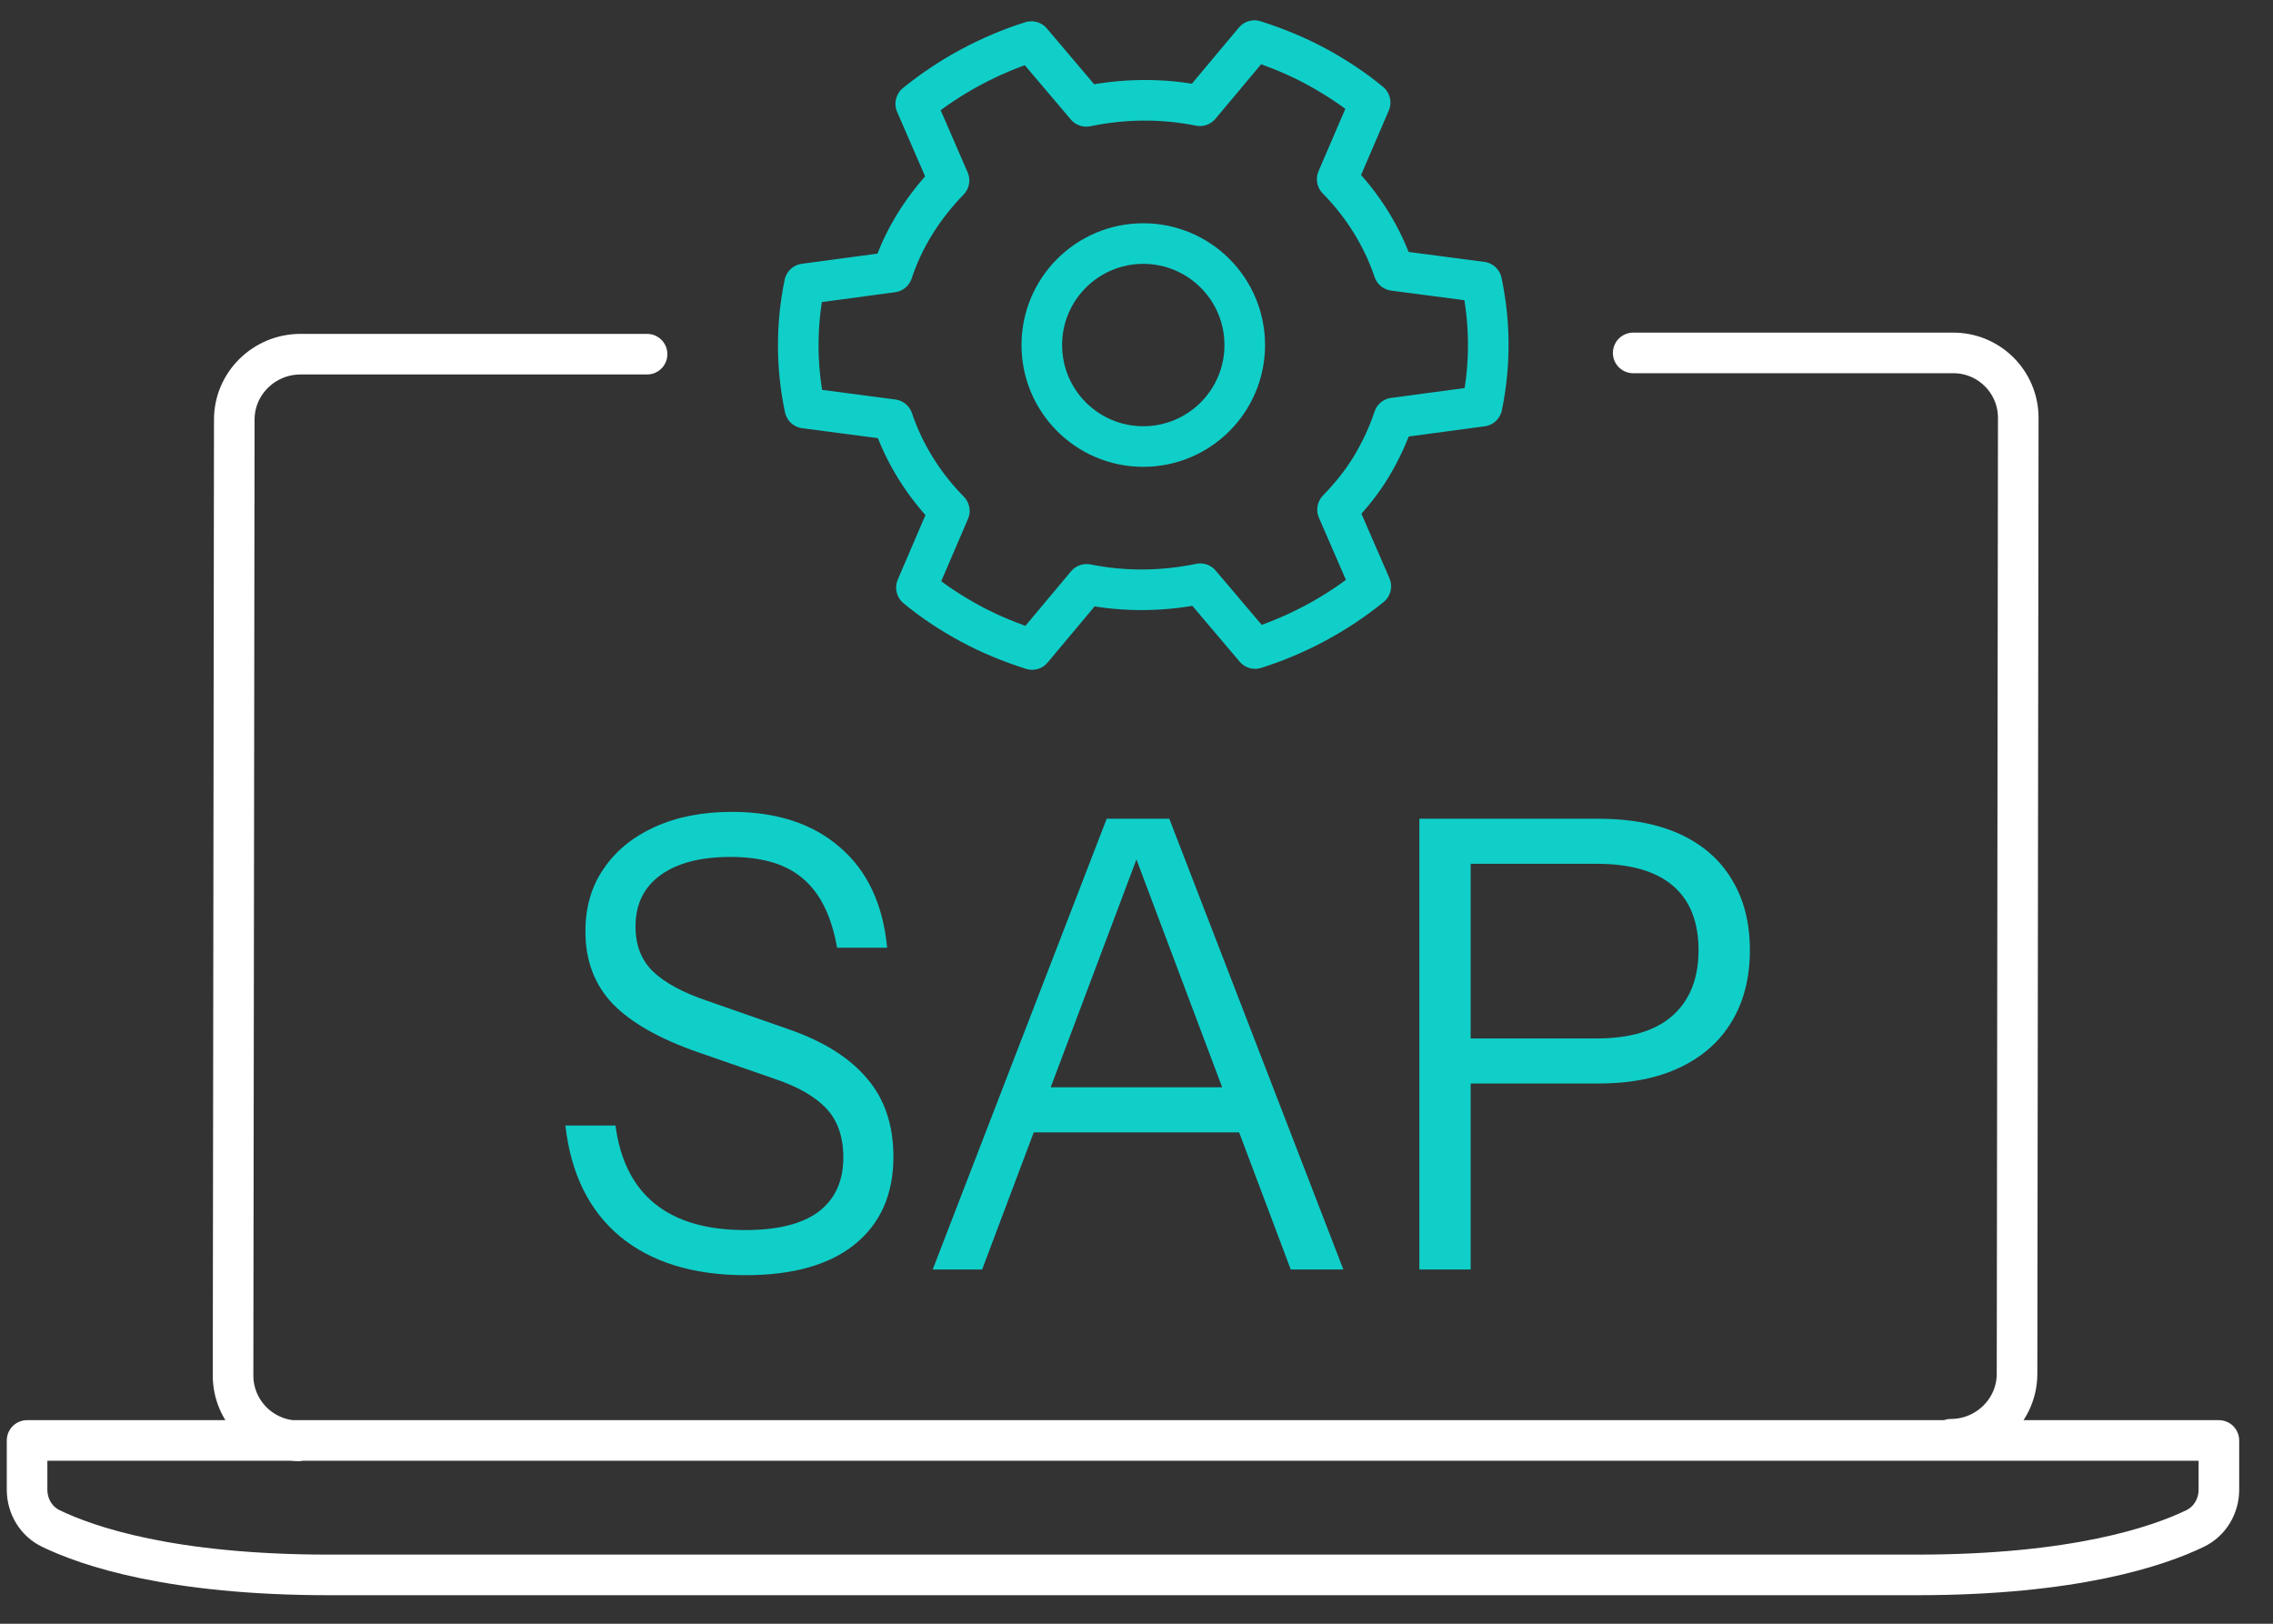
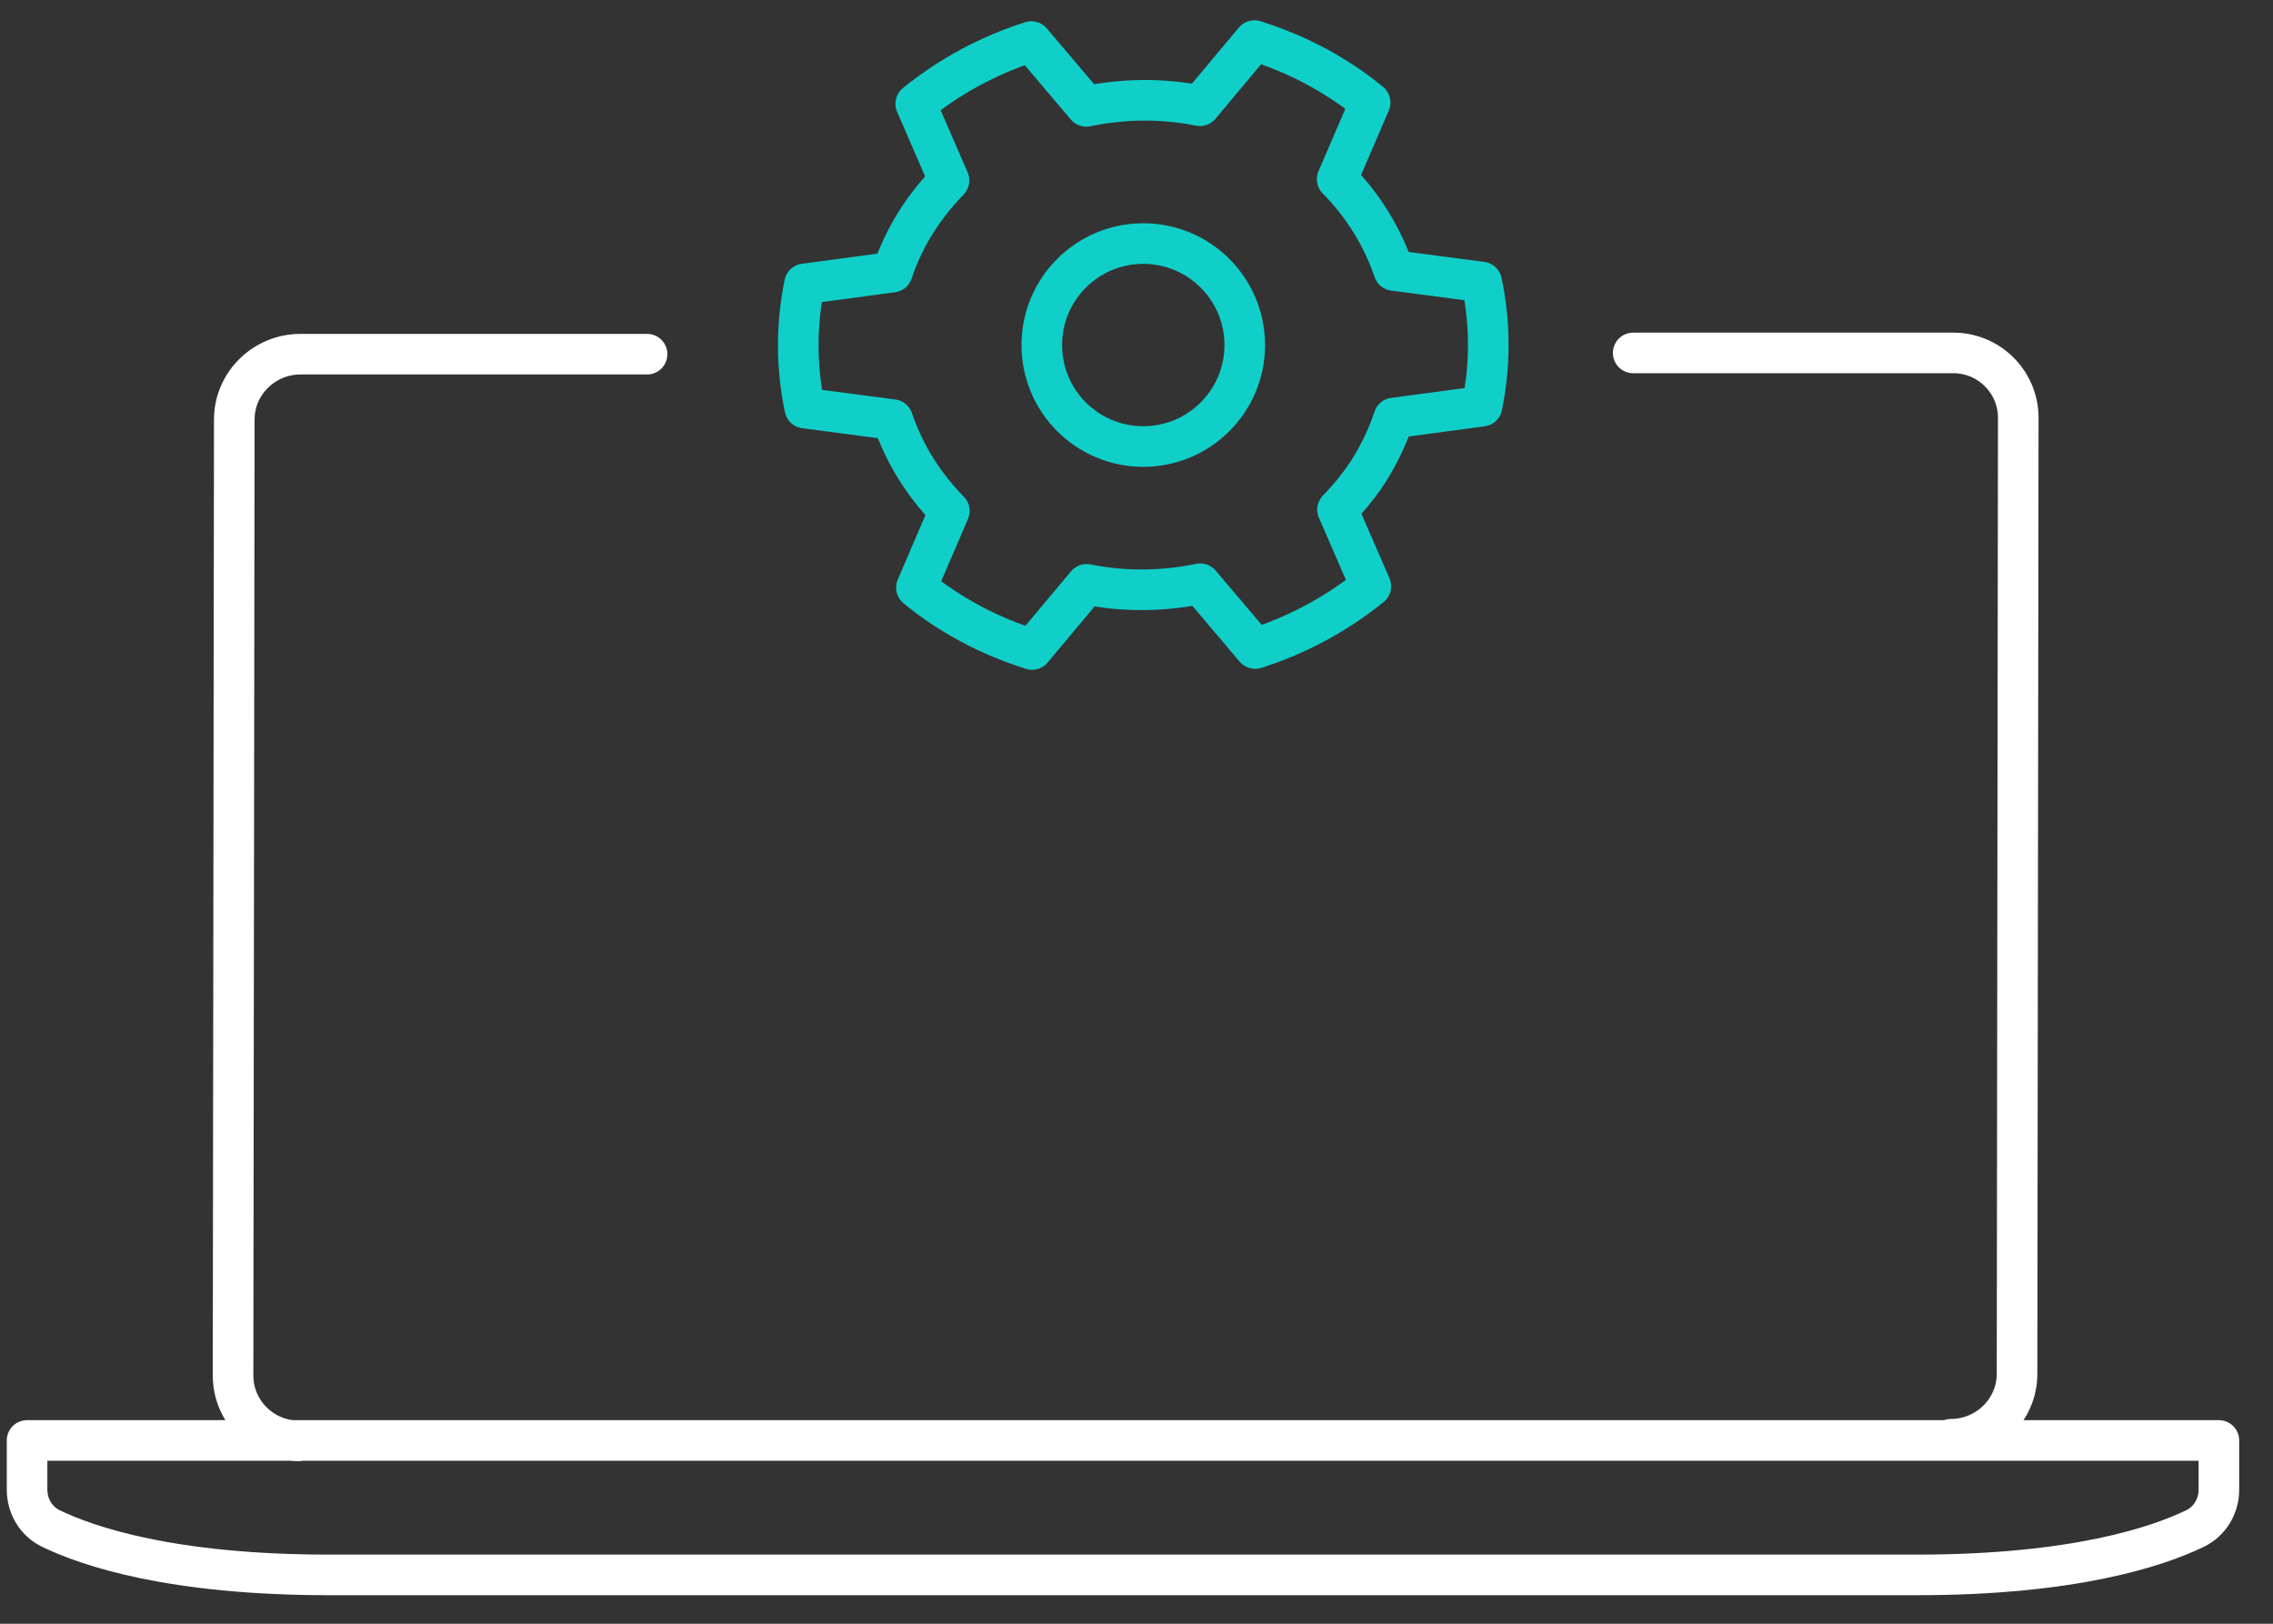
<svg xmlns="http://www.w3.org/2000/svg" width="56" height="40" viewBox="0 0 56 40" fill="none">
  <rect x="0" y="0" width="56" height="40" fill="#333333" stroke="none" />
-   <path d="M34.969 31.273V20.169H39.38C40.171 20.169 40.845 20.297 41.4 20.554C41.955 20.811 42.377 21.181 42.665 21.664C42.963 22.148 43.112 22.729 43.112 23.407C43.112 24.086 42.963 24.672 42.665 25.165C42.377 25.648 41.955 26.024 41.4 26.291C40.845 26.558 40.171 26.692 39.38 26.692H35.894V25.582H39.333C40.156 25.582 40.778 25.397 41.2 25.026C41.631 24.646 41.847 24.106 41.847 23.407C41.847 22.708 41.636 22.178 41.215 21.819C40.793 21.459 40.166 21.279 39.333 21.279H36.233V31.273H34.969Z" fill="#10CFC9" />
-   <path d="M22.979 31.273L27.266 20.169H28.376L24.197 31.273H22.979ZM31.8 31.273L27.621 20.169H28.808L33.096 31.273H31.8ZM25.107 26.785H30.906V27.895H25.107V26.785Z" fill="#10CFC9" />
-   <path d="M18.371 31.413C17.076 31.413 16.043 31.094 15.271 30.456C14.511 29.819 14.063 28.909 13.93 27.727H15.164C15.277 28.58 15.601 29.223 16.135 29.654C16.67 30.086 17.41 30.302 18.356 30.302C19.158 30.302 19.759 30.153 20.16 29.855C20.572 29.546 20.777 29.099 20.777 28.513C20.777 28.009 20.639 27.608 20.361 27.31C20.083 27.012 19.651 26.765 19.065 26.57L17.199 25.922C16.253 25.593 15.554 25.197 15.102 24.735C14.649 24.262 14.423 23.665 14.423 22.946C14.423 22.349 14.572 21.835 14.871 21.403C15.169 20.961 15.59 20.617 16.135 20.37C16.68 20.123 17.312 20 18.032 20C19.142 20 20.032 20.293 20.7 20.879C21.369 21.455 21.754 22.277 21.857 23.347H20.623C20.489 22.576 20.212 22.01 19.79 21.65C19.379 21.29 18.783 21.11 18.001 21.11C17.261 21.11 16.685 21.259 16.274 21.558C15.863 21.856 15.657 22.277 15.657 22.822C15.657 23.285 15.801 23.655 16.089 23.933C16.377 24.21 16.824 24.452 17.431 24.657L19.42 25.352C20.284 25.65 20.931 26.056 21.363 26.57C21.795 27.074 22.011 27.716 22.011 28.498C22.011 29.423 21.692 30.143 21.055 30.657C20.428 31.161 19.533 31.413 18.371 31.413Z" fill="#10CFC9" />
  <path d="M40.237 8.694H48.104C49.001 8.684 49.724 9.407 49.724 10.294L49.694 33.844C49.694 34.731 48.96 35.455 48.063 35.455M7.362 35.495C6.465 35.495 5.742 34.772 5.742 33.885L5.772 10.335C5.772 9.448 6.506 8.725 7.403 8.725H15.942M0.667 35.485V36.698C0.667 37.105 0.891 37.482 1.258 37.656C2.165 38.094 4.223 38.797 8.106 38.797H47.227C51.11 38.797 53.169 38.094 54.076 37.656C54.442 37.482 54.667 37.105 54.667 36.698V35.485H0.687H0.667Z" stroke="white" stroke-linecap="round" stroke-linejoin="round" />
  <path d="M34.339 10.297C34.204 10.706 34.018 11.107 33.781 11.501C33.544 11.894 33.257 12.24 32.953 12.555L33.773 14.443C32.927 15.127 31.963 15.646 30.923 15.976L29.57 14.38C28.657 14.568 27.71 14.584 26.771 14.395L25.427 16C24.911 15.835 24.404 15.63 23.922 15.371C23.44 15.111 22.983 14.812 22.578 14.474L23.389 12.586C22.747 11.933 22.273 11.163 21.994 10.337L19.829 10.053C19.618 9.055 19.61 8.016 19.821 6.994L21.986 6.703C22.121 6.294 22.307 5.892 22.552 5.499C22.797 5.106 23.076 4.76 23.381 4.445L22.561 2.557C23.406 1.873 24.37 1.354 25.41 1.024L26.763 2.62C27.676 2.432 28.623 2.416 29.562 2.605L30.906 1C31.422 1.165 31.929 1.37 32.411 1.629C32.893 1.889 33.35 2.188 33.756 2.526L32.944 4.414C33.587 5.067 34.06 5.837 34.339 6.663L36.504 6.947C36.715 7.945 36.724 8.984 36.512 10.006L34.348 10.297H34.339Z" stroke="#10CFC9" stroke-linecap="round" stroke-linejoin="round" />
  <path d="M28.167 11C29.547 11 30.667 9.881 30.667 8.5C30.667 7.119 29.547 6 28.167 6C26.786 6 25.667 7.119 25.667 8.5C25.667 9.881 26.786 11 28.167 11Z" stroke="#10CFC9" stroke-linecap="round" stroke-linejoin="round" />
</svg>